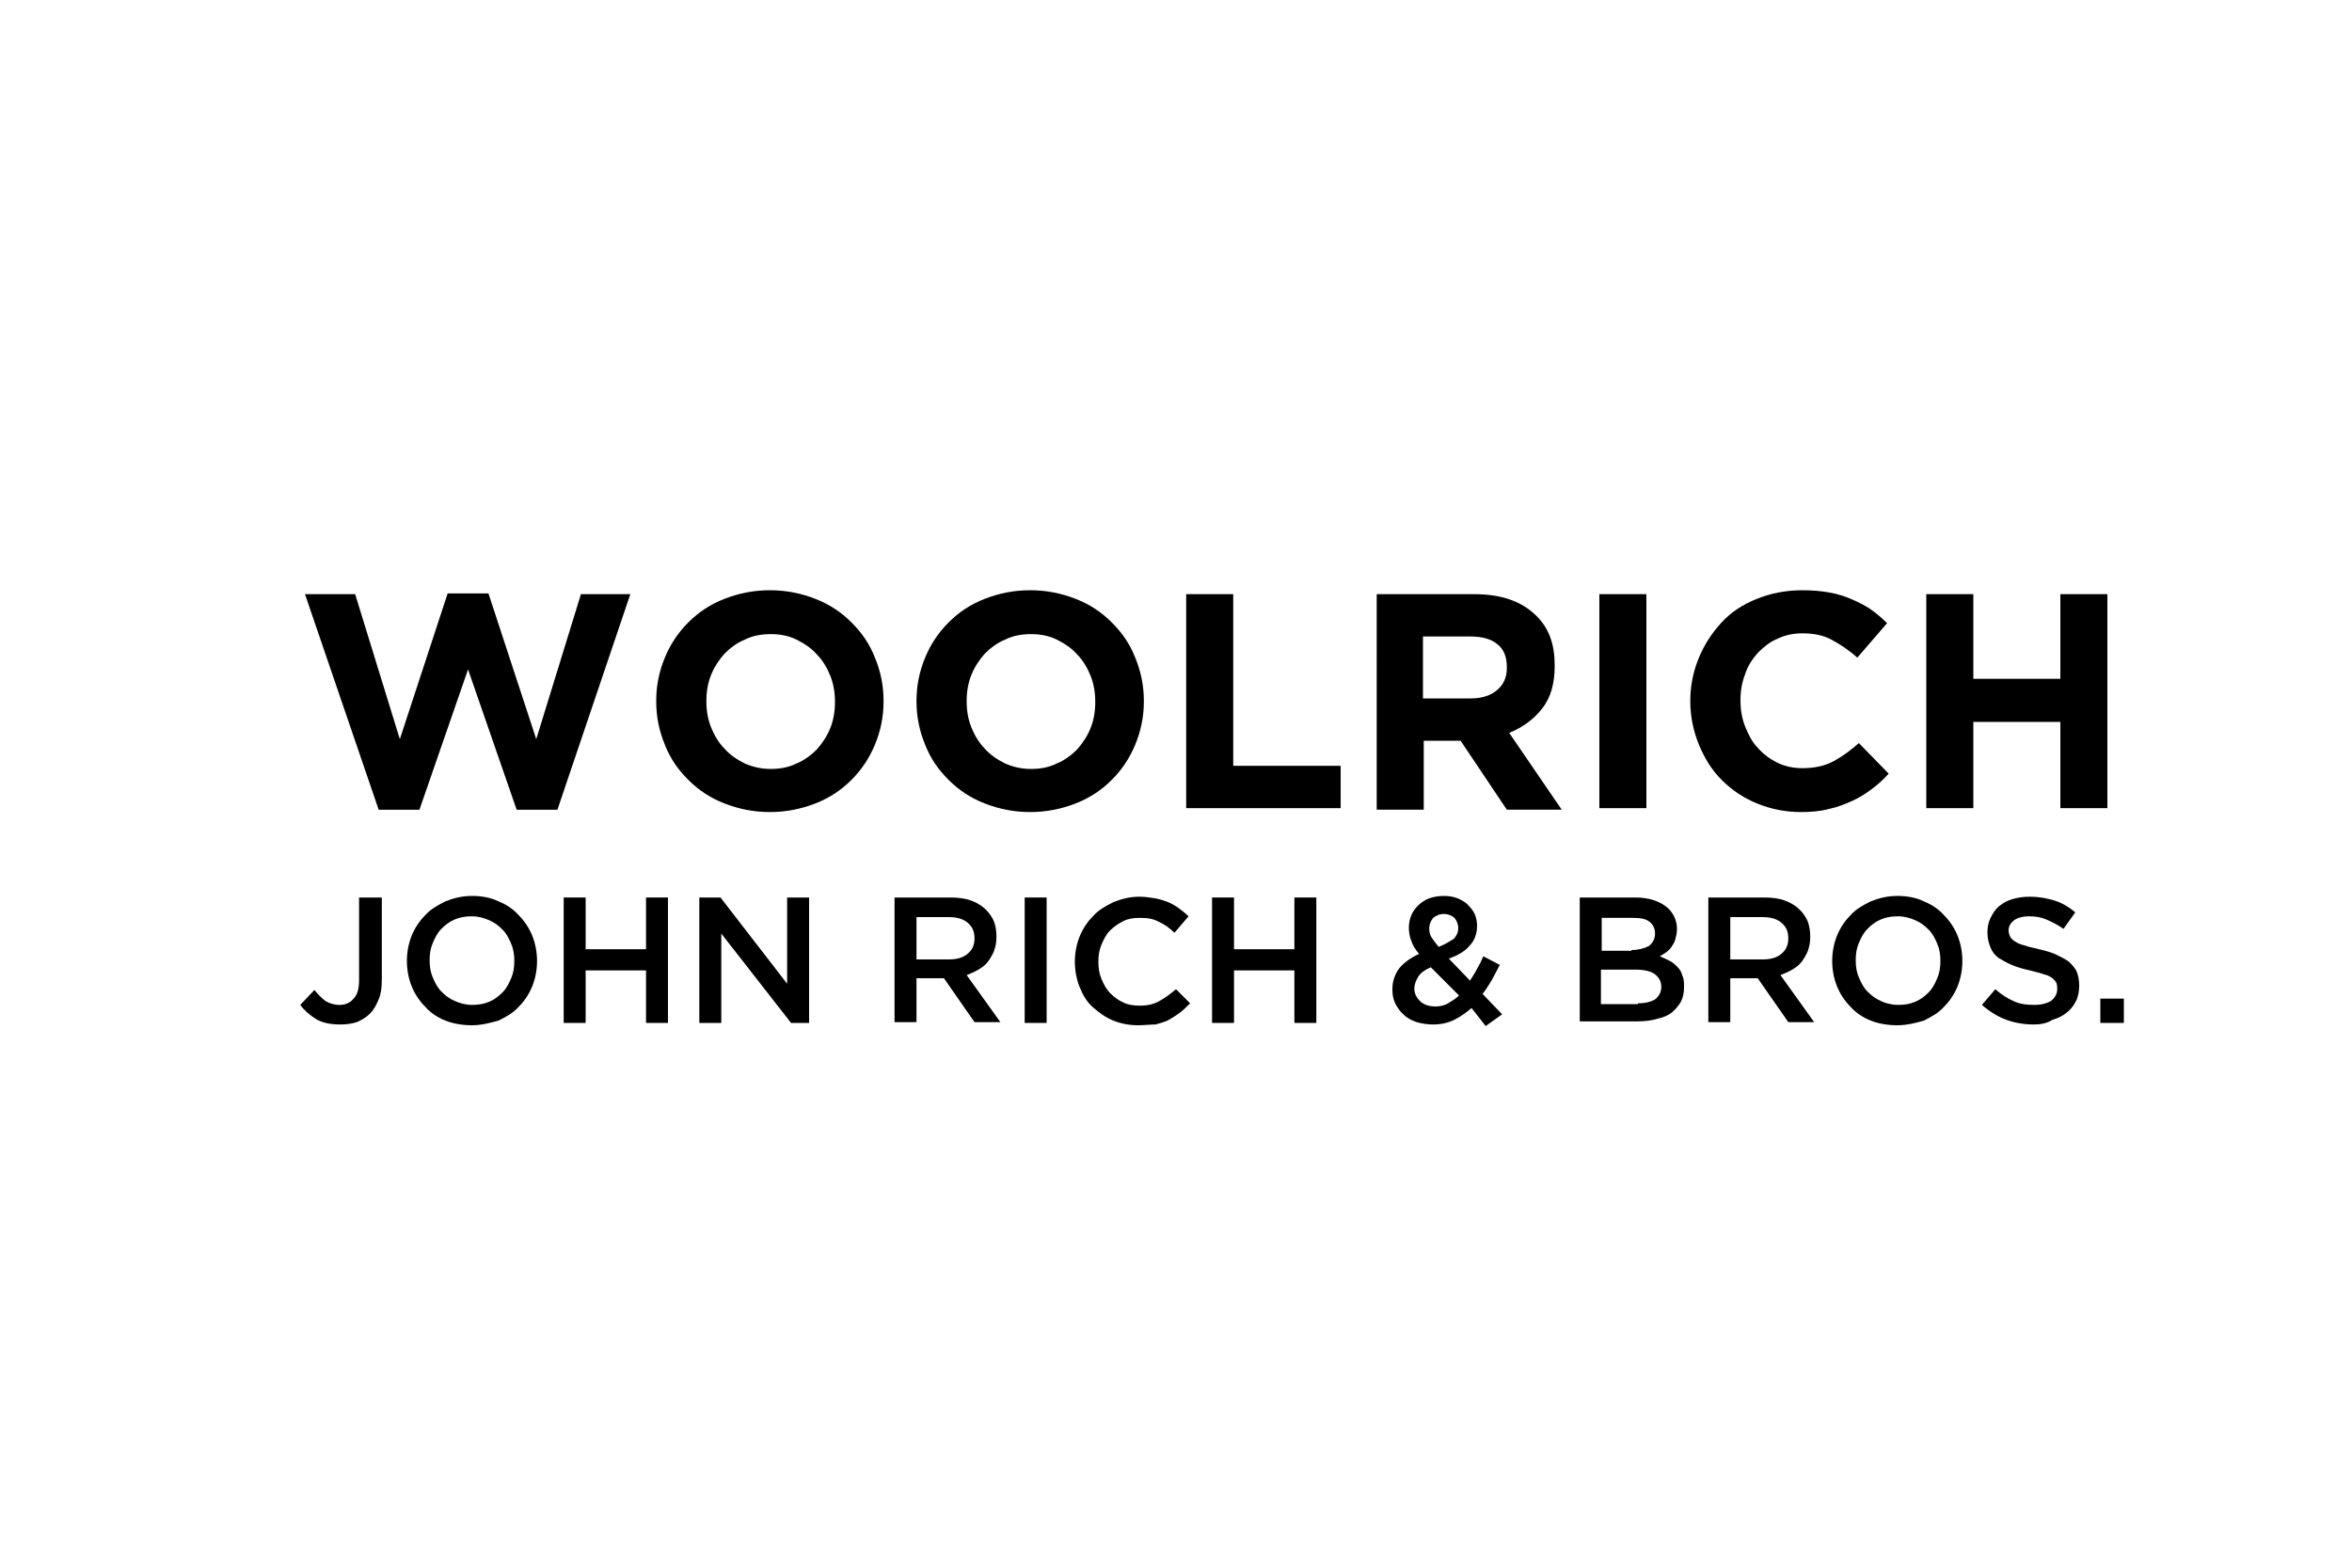
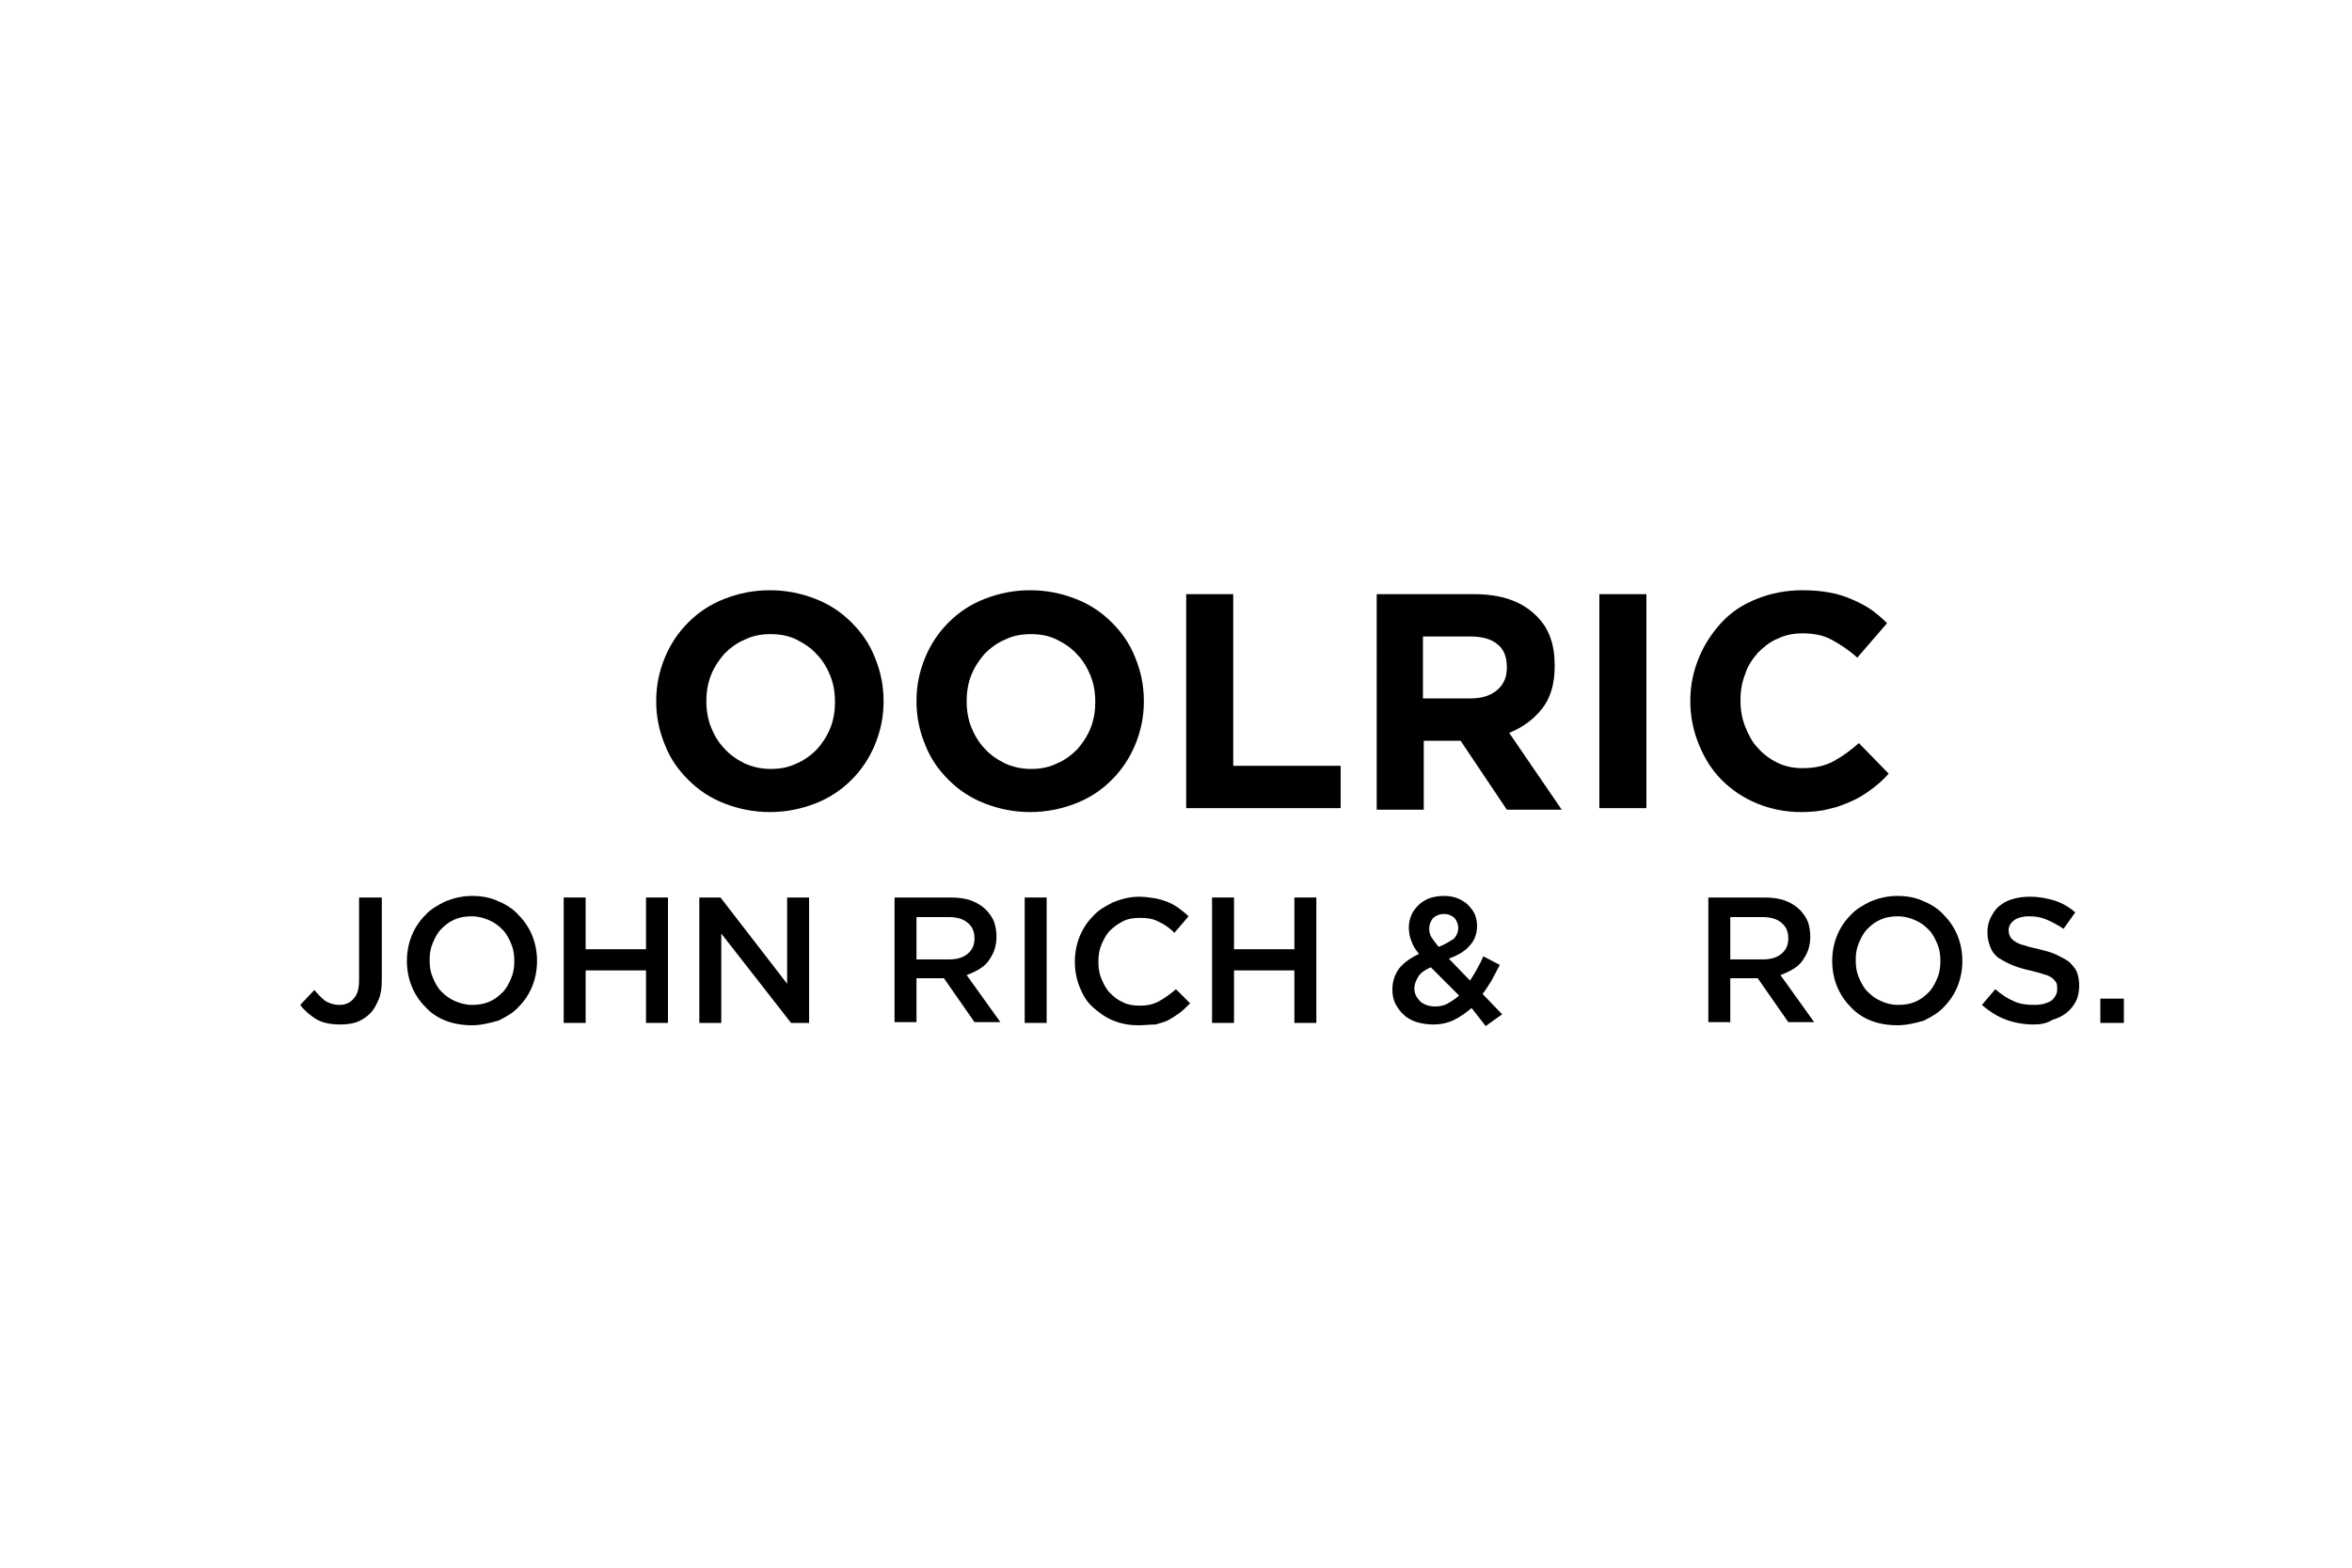
<svg xmlns="http://www.w3.org/2000/svg" version="1.1" id="Layer_1" x="0px" y="0px" viewBox="0 0 300 200" style="enable-background:new 0 0 300 200;" xml:space="preserve">
  <style type="text/css">
	.st0{fill:#FFFFFF;stroke:#000000;stroke-miterlimit:10;}
	.st1{fill:none;}
	.st2{fill:#FFFFFF;}
	.st3{fill:#0E0E18;}
	.st4{fill-rule:evenodd;clip-rule:evenodd;fill:#0E0E18;}
	.st5{clip-path:url(#SVGID_2_);}
	.st6{clip-path:url(#SVGID_4_);}
	.st7{stroke:#000000;stroke-miterlimit:10;}
	.st8{stroke:#000000;stroke-width:1.579;stroke-miterlimit:10;}
	.st9{fill-rule:evenodd;clip-rule:evenodd;}
	.st10{fill:none;stroke:#000000;stroke-width:2.084;}
</style>
  <g>
    <g>
-       <path d="M38.9,75.8h6.4l5.7,18.5l6.1-18.6h5.2l6.1,18.6l5.7-18.5h6.3l-9.3,27.5h-5.2l-6.2-17.9l-6.2,17.9h-5.2L38.9,75.8z" />
      <path d="M98.2,103.6c-2.1,0-4-0.4-5.8-1.1c-1.8-0.7-3.3-1.7-4.6-3s-2.3-2.7-3-4.5c-0.7-1.7-1.1-3.5-1.1-5.5v-0.1    c0-2,0.4-3.8,1.1-5.5c0.7-1.7,1.7-3.2,3-4.5c1.3-1.3,2.8-2.3,4.6-3c1.8-0.7,3.7-1.1,5.8-1.1c2.1,0,4,0.4,5.8,1.1    c1.8,0.7,3.3,1.7,4.6,3c1.3,1.3,2.3,2.7,3,4.5c0.7,1.7,1.1,3.5,1.1,5.5v0.1c0,2-0.4,3.8-1.1,5.5c-0.7,1.7-1.7,3.2-3,4.5    c-1.3,1.3-2.8,2.3-4.6,3C102.2,103.2,100.3,103.6,98.2,103.6z M98.3,98.1c1.2,0,2.3-0.2,3.3-0.7c1-0.4,1.9-1.1,2.6-1.8    c0.7-0.8,1.3-1.7,1.7-2.7c0.4-1,0.6-2.1,0.6-3.3v-0.1c0-1.2-0.2-2.3-0.6-3.3c-0.4-1-1-2-1.7-2.7c-0.7-0.8-1.6-1.4-2.6-1.9    c-1-0.5-2.1-0.7-3.3-0.7c-1.2,0-2.3,0.2-3.3,0.7c-1,0.4-1.9,1.1-2.6,1.8c-0.7,0.8-1.3,1.7-1.7,2.7c-0.4,1-0.6,2.1-0.6,3.3v0.1    c0,1.2,0.2,2.3,0.6,3.3c0.4,1,1,2,1.7,2.7c0.7,0.8,1.6,1.4,2.6,1.9C95.9,97.8,97,98.1,98.3,98.1z" />
      <path d="M131.4,103.6c-2.1,0-4-0.4-5.8-1.1c-1.8-0.7-3.3-1.7-4.6-3s-2.3-2.7-3-4.5c-0.7-1.7-1.1-3.5-1.1-5.5v-0.1    c0-2,0.4-3.8,1.1-5.5c0.7-1.7,1.7-3.2,3-4.5c1.3-1.3,2.8-2.3,4.6-3c1.8-0.7,3.7-1.1,5.8-1.1c2.1,0,4,0.4,5.8,1.1    c1.8,0.7,3.3,1.7,4.6,3c1.3,1.3,2.3,2.7,3,4.5c0.7,1.7,1.1,3.5,1.1,5.5v0.1c0,2-0.4,3.8-1.1,5.5c-0.7,1.7-1.7,3.2-3,4.5    c-1.3,1.3-2.8,2.3-4.6,3C135.4,103.2,133.5,103.6,131.4,103.6z M131.5,98.1c1.2,0,2.3-0.2,3.3-0.7c1-0.4,1.9-1.1,2.6-1.8    c0.7-0.8,1.3-1.7,1.7-2.7c0.4-1,0.6-2.1,0.6-3.3v-0.1c0-1.2-0.2-2.3-0.6-3.3c-0.4-1-1-2-1.7-2.7c-0.7-0.8-1.6-1.4-2.6-1.9    c-1-0.5-2.1-0.7-3.3-0.7c-1.2,0-2.3,0.2-3.3,0.7c-1,0.4-1.9,1.1-2.6,1.8c-0.7,0.8-1.3,1.7-1.7,2.7c-0.4,1-0.6,2.1-0.6,3.3v0.1    c0,1.2,0.2,2.3,0.6,3.3c0.4,1,1,2,1.7,2.7c0.7,0.8,1.6,1.4,2.6,1.9C129.1,97.8,130.2,98.1,131.5,98.1z" />
      <path d="M151.3,75.8h6v21.9H171v5.4h-19.7V75.8z" />
      <path d="M175.5,75.8H188c3.5,0,6.1,0.9,8,2.8c1.6,1.6,2.3,3.6,2.3,6.3v0.1c0,2.2-0.5,4-1.6,5.4c-1.1,1.4-2.5,2.4-4.2,3.1l6.7,9.8    h-7l-5.9-8.8h-0.1h-4.6v8.8h-6V75.8z M187.6,89.1c1.5,0,2.6-0.4,3.4-1.1c0.8-0.7,1.2-1.6,1.2-2.8v-0.1c0-1.3-0.4-2.3-1.2-2.9    c-0.8-0.7-2-1-3.5-1h-6v7.9H187.6z" />
      <path d="M204,75.8h6v27.3h-6V75.8z" />
      <path d="M229.7,103.6c-2,0-3.9-0.4-5.6-1.1c-1.7-0.7-3.2-1.7-4.5-3s-2.2-2.8-2.9-4.5c-0.7-1.7-1.1-3.6-1.1-5.5v-0.1    c0-2,0.4-3.8,1.1-5.5c0.7-1.7,1.7-3.2,2.9-4.5s2.7-2.3,4.5-3c1.7-0.7,3.7-1.1,5.8-1.1c1.3,0,2.4,0.1,3.5,0.3    c1.1,0.2,2,0.5,2.9,0.9c0.9,0.4,1.7,0.8,2.4,1.3c0.7,0.5,1.4,1.1,2,1.7l-3.8,4.4c-1.1-1-2.2-1.7-3.3-2.3s-2.4-0.8-3.7-0.8    c-1.1,0-2.2,0.2-3.2,0.7c-1,0.4-1.8,1.1-2.5,1.8c-0.7,0.8-1.3,1.7-1.6,2.7c-0.4,1-0.6,2.1-0.6,3.3v0.1c0,1.2,0.2,2.3,0.6,3.3    c0.4,1,0.9,2,1.6,2.7c0.7,0.8,1.5,1.4,2.5,1.9c1,0.5,2.1,0.7,3.2,0.7c1.6,0,2.9-0.3,4-0.9c1.1-0.6,2.2-1.4,3.2-2.3l3.8,3.9    c-0.7,0.8-1.4,1.4-2.2,2c-0.8,0.6-1.6,1.1-2.5,1.5c-0.9,0.4-1.9,0.8-2.9,1C232.2,103.5,231,103.6,229.7,103.6z" />
-       <path d="M245.7,75.8h6v10.8h11.1V75.8h6v27.3h-6v-11h-11.1v11h-6V75.8z" />
    </g>
    <g>
      <path d="M43.4,130.7c-1.2,0-2.3-0.2-3.1-0.7c-0.8-0.5-1.5-1.1-2-1.8l1.8-1.9c0.5,0.6,1,1.1,1.4,1.4c0.5,0.3,1.1,0.5,1.8,0.5    c0.8,0,1.4-0.3,1.8-0.8c0.5-0.5,0.7-1.3,0.7-2.4v-10.5h2.9v10.5c0,1-0.1,1.8-0.4,2.5c-0.3,0.7-0.6,1.3-1.1,1.8    c-0.5,0.5-1,0.8-1.7,1.1C44.9,130.6,44.2,130.7,43.4,130.7z" />
      <path d="M60.2,130.8c-1.2,0-2.4-0.2-3.4-0.6c-1-0.4-1.9-1-2.6-1.8c-0.7-0.7-1.3-1.6-1.7-2.6c-0.4-1-0.6-2.1-0.6-3.2v0    c0-1.1,0.2-2.2,0.6-3.2c0.4-1,1-1.9,1.7-2.6c0.7-0.8,1.6-1.3,2.6-1.8c1-0.4,2.1-0.7,3.4-0.7c1.2,0,2.4,0.2,3.4,0.7    c1,0.4,1.9,1,2.6,1.8c0.7,0.7,1.3,1.6,1.7,2.6c0.4,1,0.6,2.1,0.6,3.2v0c0,1.1-0.2,2.2-0.6,3.2c-0.4,1-1,1.9-1.7,2.6    c-0.7,0.8-1.6,1.3-2.6,1.8C62.5,130.5,61.4,130.8,60.2,130.8z M60.2,128.2c0.8,0,1.5-0.1,2.2-0.4c0.7-0.3,1.2-0.7,1.7-1.2    s0.8-1.1,1.1-1.8c0.3-0.7,0.4-1.4,0.4-2.2v0c0-0.8-0.1-1.5-0.4-2.2c-0.3-0.7-0.6-1.3-1.1-1.8c-0.5-0.5-1-0.9-1.7-1.2    c-0.7-0.3-1.4-0.5-2.2-0.5c-0.8,0-1.5,0.1-2.2,0.4c-0.7,0.3-1.2,0.7-1.7,1.2c-0.5,0.5-0.8,1.1-1.1,1.8c-0.3,0.7-0.4,1.4-0.4,2.2v0    c0,0.8,0.1,1.5,0.4,2.2c0.3,0.7,0.6,1.3,1.1,1.8c0.5,0.5,1,0.9,1.7,1.2C58.7,128,59.4,128.2,60.2,128.2z" />
      <path d="M71.9,114.5h2.8v6.6h7.7v-6.6h2.8v16h-2.8v-6.7h-7.7v6.7h-2.8V114.5z" />
      <path d="M89.3,114.5h2.6l8.5,11v-11h2.8v16h-2.3L92,119.1v11.4h-2.8V114.5z" />
      <path d="M114.1,114.5h7.1c1,0,1.9,0.1,2.7,0.4c0.8,0.3,1.4,0.7,1.9,1.2c0.4,0.4,0.8,1,1,1.5c0.2,0.6,0.3,1.2,0.3,1.9v0    c0,0.7-0.1,1.2-0.3,1.8c-0.2,0.5-0.5,1-0.8,1.4c-0.3,0.4-0.7,0.7-1.2,1s-1,0.5-1.5,0.7l4.3,6h-3.3l-3.9-5.6h0h-3.5v5.6h-2.8V114.5    z M121,122.4c1,0,1.8-0.2,2.4-0.7c0.6-0.5,0.9-1.1,0.9-2v0c0-0.9-0.3-1.5-0.9-2c-0.6-0.5-1.4-0.7-2.4-0.7h-4.1v5.4H121z" />
      <path d="M130.7,114.5h2.8v16h-2.8V114.5z" />
      <path d="M145.2,130.8c-1.2,0-2.2-0.2-3.2-0.6c-1-0.4-1.8-1-2.6-1.7s-1.3-1.6-1.7-2.6c-0.4-1-0.6-2.1-0.6-3.2v0    c0-1.1,0.2-2.2,0.6-3.2c0.4-1,1-1.9,1.7-2.6c0.7-0.8,1.6-1.3,2.6-1.8c1-0.4,2.1-0.7,3.3-0.7c0.7,0,1.4,0.1,2,0.2s1.2,0.3,1.7,0.5    c0.5,0.2,1,0.5,1.4,0.8c0.4,0.3,0.8,0.6,1.2,1l-1.8,2.1c-0.6-0.6-1.3-1.1-2-1.4c-0.7-0.4-1.5-0.5-2.4-0.5c-0.8,0-1.5,0.1-2.1,0.4    c-0.6,0.3-1.2,0.7-1.7,1.2c-0.5,0.5-0.8,1.1-1.1,1.8c-0.3,0.7-0.4,1.4-0.4,2.2v0c0,0.8,0.1,1.5,0.4,2.2c0.3,0.7,0.6,1.3,1.1,1.8    c0.5,0.5,1,0.9,1.7,1.2c0.6,0.3,1.3,0.4,2.1,0.4c1,0,1.8-0.2,2.5-0.6c0.7-0.4,1.4-0.9,2.1-1.5l1.8,1.8c-0.4,0.4-0.8,0.8-1.3,1.2    c-0.4,0.3-0.9,0.6-1.4,0.9c-0.5,0.3-1.1,0.4-1.7,0.6C146.7,130.7,146,130.8,145.2,130.8z" />
      <path d="M154.6,114.5h2.8v6.6h7.7v-6.6h2.8v16h-2.8v-6.7h-7.7v6.7h-2.8V114.5z" />
      <path d="M187.7,128.6c-0.7,0.6-1.4,1.1-2.2,1.5c-0.8,0.4-1.7,0.6-2.7,0.6c-0.7,0-1.4-0.1-2.1-0.3c-0.6-0.2-1.2-0.5-1.6-0.9    c-0.5-0.4-0.8-0.9-1.1-1.4c-0.3-0.6-0.4-1.2-0.4-1.9v0c0-1,0.3-1.9,0.9-2.7c0.6-0.7,1.4-1.3,2.5-1.8c-0.5-0.6-0.8-1.1-1-1.7    c-0.2-0.5-0.3-1.1-0.3-1.7v0c0-0.5,0.1-1,0.3-1.5c0.2-0.5,0.5-0.9,0.9-1.3c0.4-0.4,0.9-0.7,1.4-0.9c0.6-0.2,1.2-0.3,1.9-0.3    c0.6,0,1.2,0.1,1.7,0.3c0.5,0.2,1,0.5,1.3,0.8c0.4,0.4,0.7,0.8,0.9,1.2c0.2,0.5,0.3,1,0.3,1.5v0c0,1-0.3,1.9-1,2.6    c-0.6,0.7-1.5,1.2-2.6,1.6l2.7,2.8c0.3-0.5,0.6-0.9,0.9-1.5c0.3-0.5,0.6-1.1,0.8-1.6l2.1,1.1c-0.3,0.6-0.7,1.3-1,1.9    c-0.4,0.6-0.7,1.2-1.2,1.8l2.5,2.6l-2.1,1.5L187.7,128.6z M183.1,128.4c0.5,0,1.1-0.1,1.6-0.4s1-0.6,1.4-1l-3.6-3.6    c-0.7,0.3-1.3,0.7-1.6,1.2c-0.3,0.5-0.5,1-0.5,1.5v0c0,0.7,0.3,1.2,0.8,1.7C181.7,128.2,182.3,128.4,183.1,128.4z M183.5,120.8    c0.8-0.3,1.4-0.7,1.9-1c0.4-0.4,0.6-0.9,0.6-1.4v0c0-0.5-0.2-1-0.5-1.3c-0.3-0.3-0.8-0.5-1.3-0.5c-0.6,0-1,0.2-1.4,0.5    c-0.3,0.4-0.5,0.8-0.5,1.4v0c0,0.4,0.1,0.8,0.3,1.1C182.8,119.9,183.1,120.3,183.5,120.8z" />
-       <path d="M201.5,114.5h7.1c1.8,0,3.2,0.5,4.2,1.4c0.7,0.7,1.1,1.6,1.1,2.6v0c0,0.5-0.1,0.9-0.2,1.3c-0.1,0.4-0.3,0.7-0.5,1    c-0.2,0.3-0.4,0.5-0.7,0.7c-0.3,0.2-0.6,0.4-0.8,0.5c0.5,0.2,0.9,0.4,1.3,0.6c0.4,0.2,0.7,0.5,1,0.8c0.3,0.3,0.5,0.7,0.6,1.1    c0.2,0.4,0.2,0.9,0.2,1.4v0c0,0.7-0.1,1.3-0.4,1.9c-0.3,0.5-0.7,1-1.2,1.4c-0.5,0.4-1.1,0.6-1.9,0.8c-0.7,0.2-1.5,0.3-2.4,0.3    h-7.4V114.5z M208.1,121.2c0.9,0,1.6-0.2,2.2-0.5c0.5-0.4,0.8-0.9,0.8-1.6v0c0-0.6-0.2-1.1-0.7-1.5c-0.5-0.4-1.2-0.5-2.1-0.5h-4    v4.2H208.1z M208.9,128c1,0,1.7-0.2,2.2-0.5c0.5-0.4,0.8-0.9,0.8-1.6v0c0-0.7-0.3-1.2-0.8-1.6c-0.5-0.4-1.4-0.6-2.5-0.6h-4.4v4.4    H208.9z" />
      <path d="M217.9,114.5h7.1c1,0,1.9,0.1,2.7,0.4c0.8,0.3,1.4,0.7,1.9,1.2c0.4,0.4,0.8,1,1,1.5c0.2,0.6,0.3,1.2,0.3,1.9v0    c0,0.7-0.1,1.2-0.3,1.8c-0.2,0.5-0.5,1-0.8,1.4c-0.3,0.4-0.7,0.7-1.2,1s-1,0.5-1.5,0.7l4.3,6h-3.3l-3.9-5.6h0h-3.5v5.6h-2.8V114.5    z M224.8,122.4c1,0,1.8-0.2,2.4-0.7c0.6-0.5,0.9-1.1,0.9-2v0c0-0.9-0.3-1.5-0.9-2c-0.6-0.5-1.4-0.7-2.4-0.7h-4.1v5.4H224.8z" />
      <path d="M242,130.8c-1.2,0-2.4-0.2-3.4-0.6c-1-0.4-1.9-1-2.6-1.8c-0.7-0.7-1.3-1.6-1.7-2.6c-0.4-1-0.6-2.1-0.6-3.2v0    c0-1.1,0.2-2.2,0.6-3.2c0.4-1,1-1.9,1.7-2.6c0.7-0.8,1.6-1.3,2.6-1.8c1-0.4,2.1-0.7,3.4-0.7c1.2,0,2.4,0.2,3.4,0.7    c1,0.4,1.9,1,2.6,1.8c0.7,0.7,1.3,1.6,1.7,2.6c0.4,1,0.6,2.1,0.6,3.2v0c0,1.1-0.2,2.2-0.6,3.2c-0.4,1-1,1.9-1.7,2.6    c-0.7,0.8-1.6,1.3-2.6,1.8C244.4,130.5,243.2,130.8,242,130.8z M242.1,128.2c0.8,0,1.5-0.1,2.2-0.4c0.7-0.3,1.2-0.7,1.7-1.2    c0.5-0.5,0.8-1.1,1.1-1.8c0.3-0.7,0.4-1.4,0.4-2.2v0c0-0.8-0.1-1.5-0.4-2.2s-0.6-1.3-1.1-1.8c-0.5-0.5-1-0.9-1.7-1.2    c-0.7-0.3-1.4-0.5-2.2-0.5c-0.8,0-1.5,0.1-2.2,0.4c-0.7,0.3-1.2,0.7-1.7,1.2c-0.5,0.5-0.8,1.1-1.1,1.8c-0.3,0.7-0.4,1.4-0.4,2.2v0    c0,0.8,0.1,1.5,0.4,2.2c0.3,0.7,0.6,1.3,1.1,1.8c0.5,0.5,1,0.9,1.7,1.2C240.5,128,241.3,128.2,242.1,128.2z" />
      <path d="M259.4,130.7c-1.2,0-2.4-0.2-3.5-0.6c-1.1-0.4-2.2-1.1-3.1-1.9l1.7-2c0.8,0.7,1.6,1.2,2.3,1.5c0.8,0.4,1.7,0.5,2.7,0.5    c0.9,0,1.6-0.2,2.1-0.5c0.5-0.4,0.8-0.9,0.8-1.5v0c0-0.3,0-0.5-0.1-0.8c-0.1-0.2-0.3-0.4-0.5-0.6c-0.3-0.2-0.6-0.4-1.1-0.5    c-0.5-0.2-1.1-0.3-1.8-0.5c-0.9-0.2-1.6-0.4-2.3-0.7c-0.7-0.3-1.2-0.6-1.7-0.9c-0.5-0.4-0.8-0.8-1-1.3c-0.2-0.5-0.4-1.1-0.4-1.9v0    c0-0.7,0.1-1.3,0.4-1.9s0.6-1.1,1.1-1.5c0.5-0.4,1-0.7,1.7-0.9c0.7-0.2,1.4-0.3,2.2-0.3c1.2,0,2.2,0.2,3.2,0.5    c0.9,0.3,1.8,0.8,2.6,1.5l-1.5,2.1c-0.7-0.5-1.5-0.9-2.2-1.2c-0.7-0.3-1.4-0.4-2.2-0.4c-0.8,0-1.5,0.2-1.9,0.5    c-0.5,0.4-0.7,0.8-0.7,1.3v0c0,0.3,0.1,0.6,0.2,0.8c0.1,0.2,0.3,0.4,0.6,0.6c0.3,0.2,0.7,0.4,1.2,0.5c0.5,0.2,1.1,0.3,1.9,0.5    c0.8,0.2,1.6,0.4,2.2,0.7c0.6,0.3,1.2,0.6,1.6,0.9c0.4,0.4,0.8,0.8,1,1.3c0.2,0.5,0.3,1.1,0.3,1.7v0c0,0.7-0.1,1.4-0.4,2    c-0.3,0.6-0.7,1.1-1.2,1.5c-0.5,0.4-1.1,0.7-1.8,0.9C261,130.6,260.2,130.7,259.4,130.7z" />
      <path d="M267.9,127.4h3v3.1h-3V127.4z" />
    </g>
  </g>
</svg>